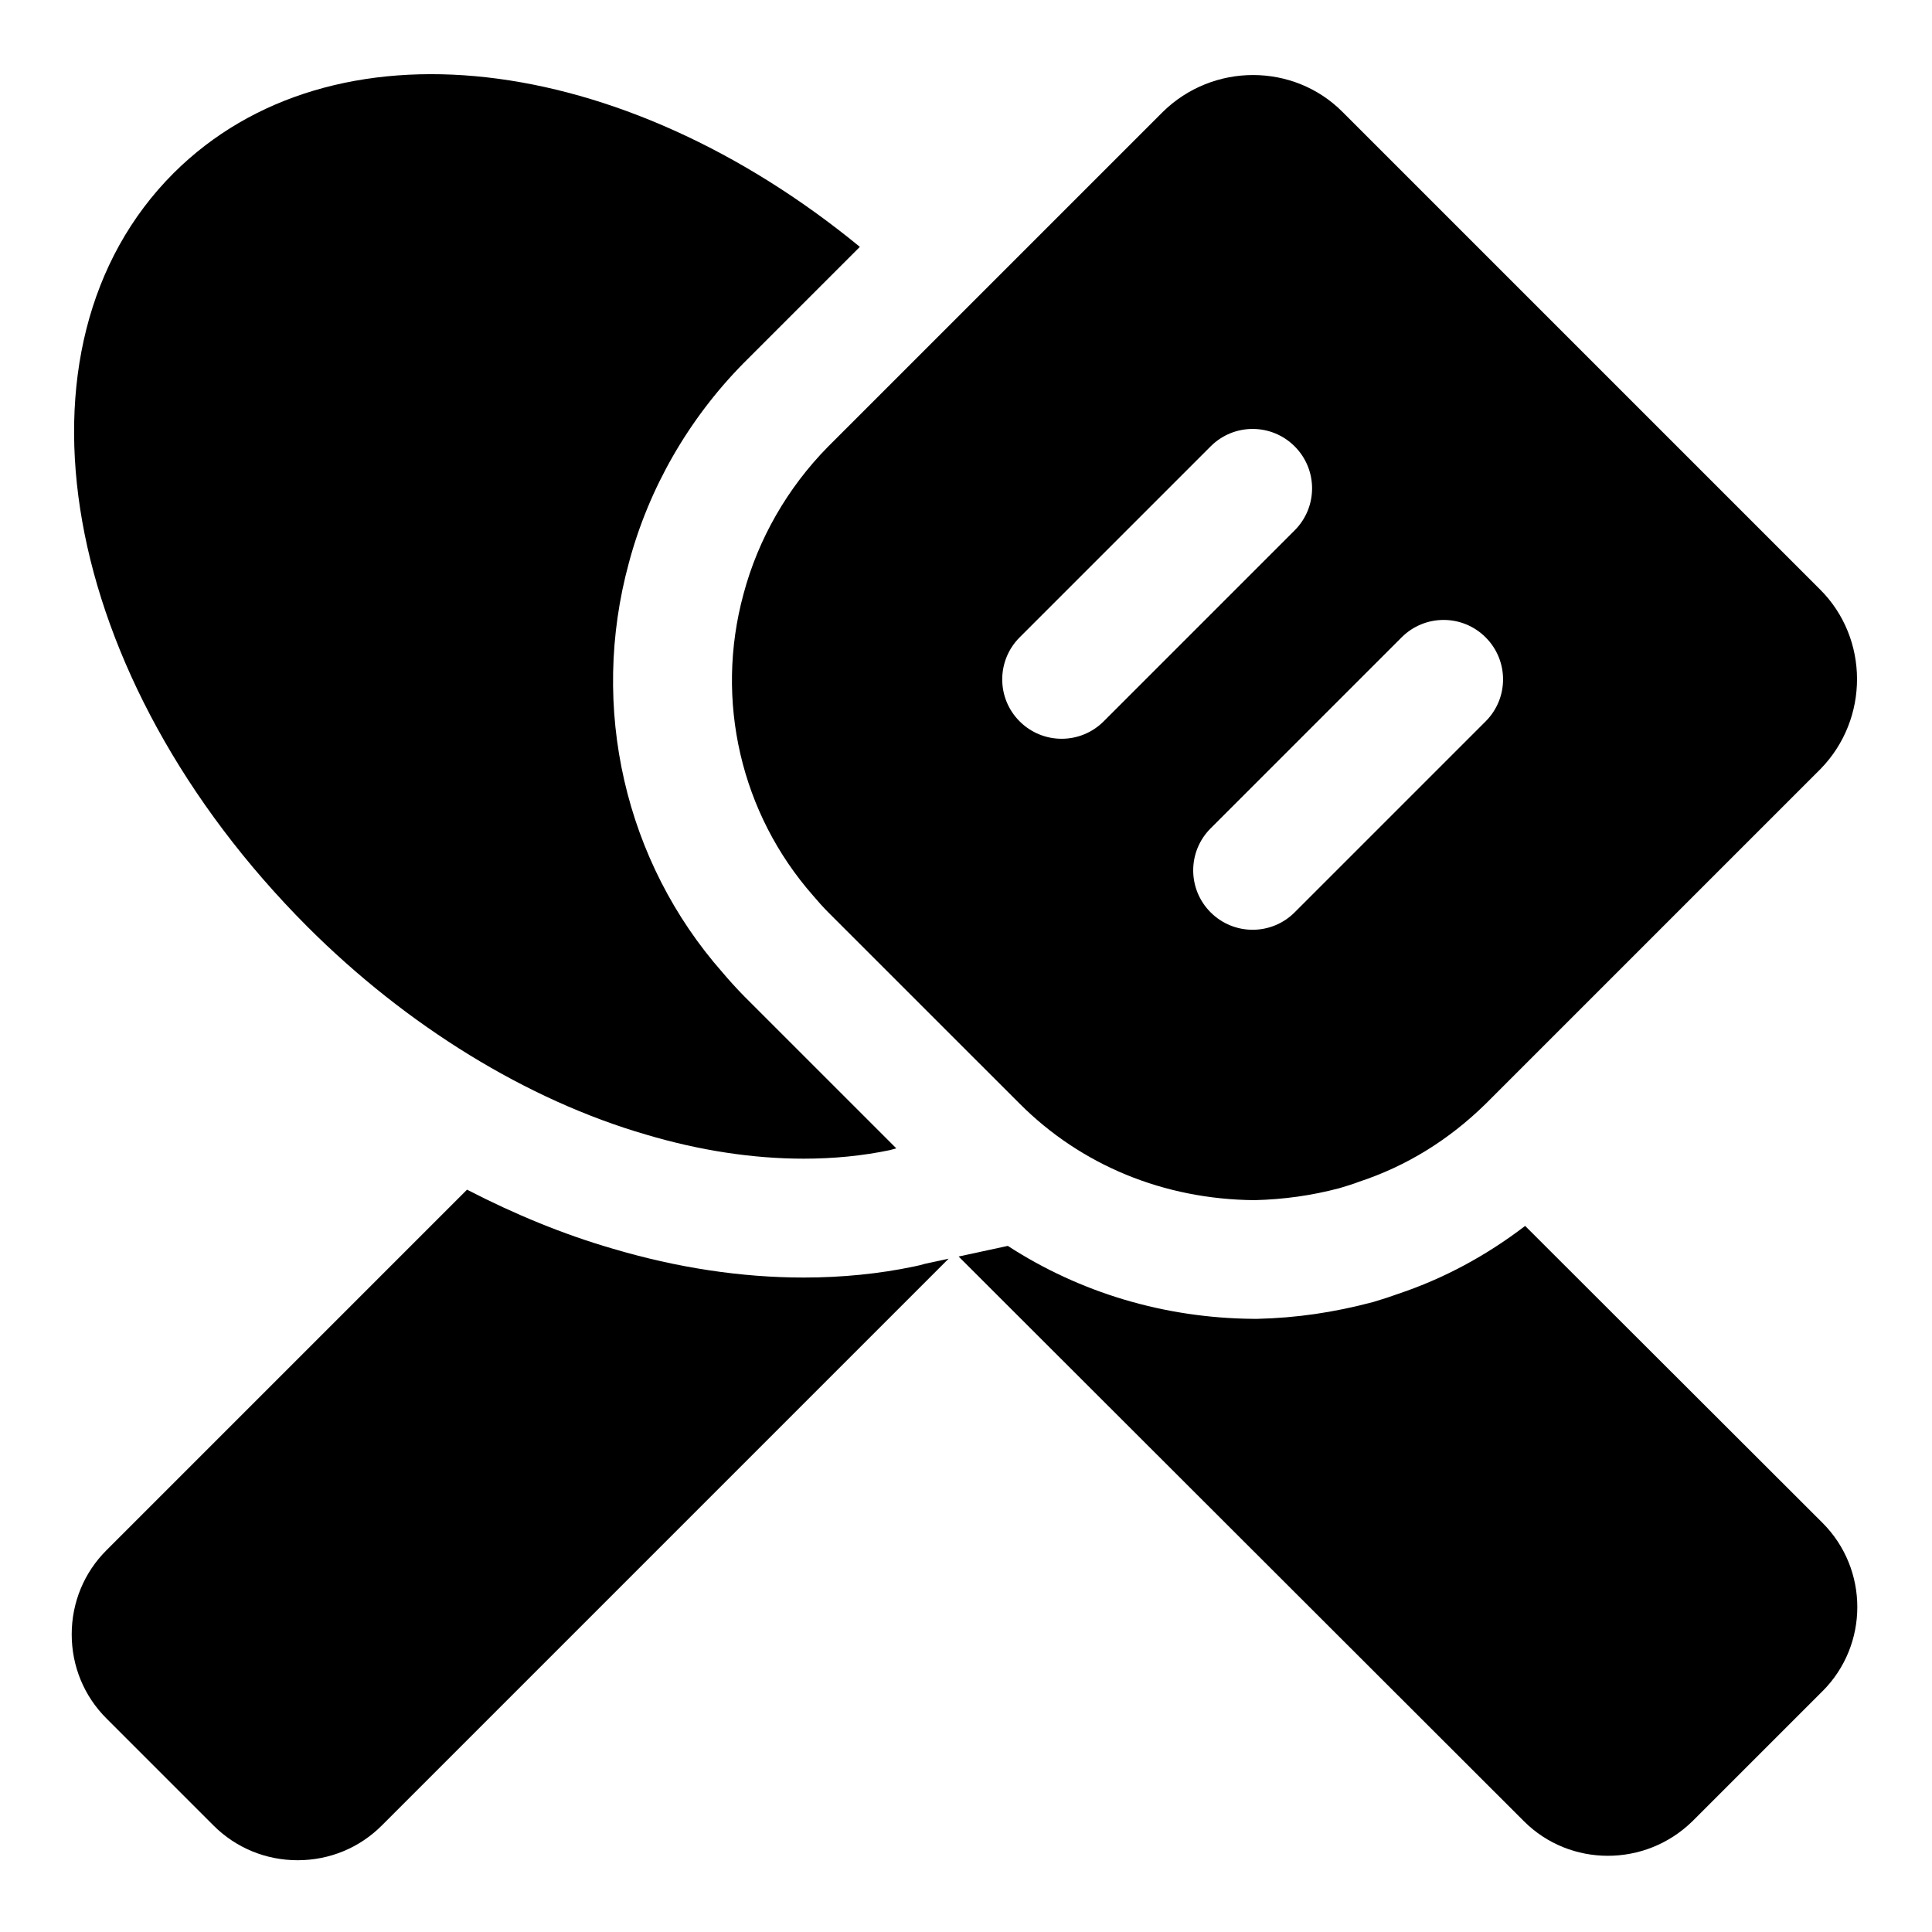
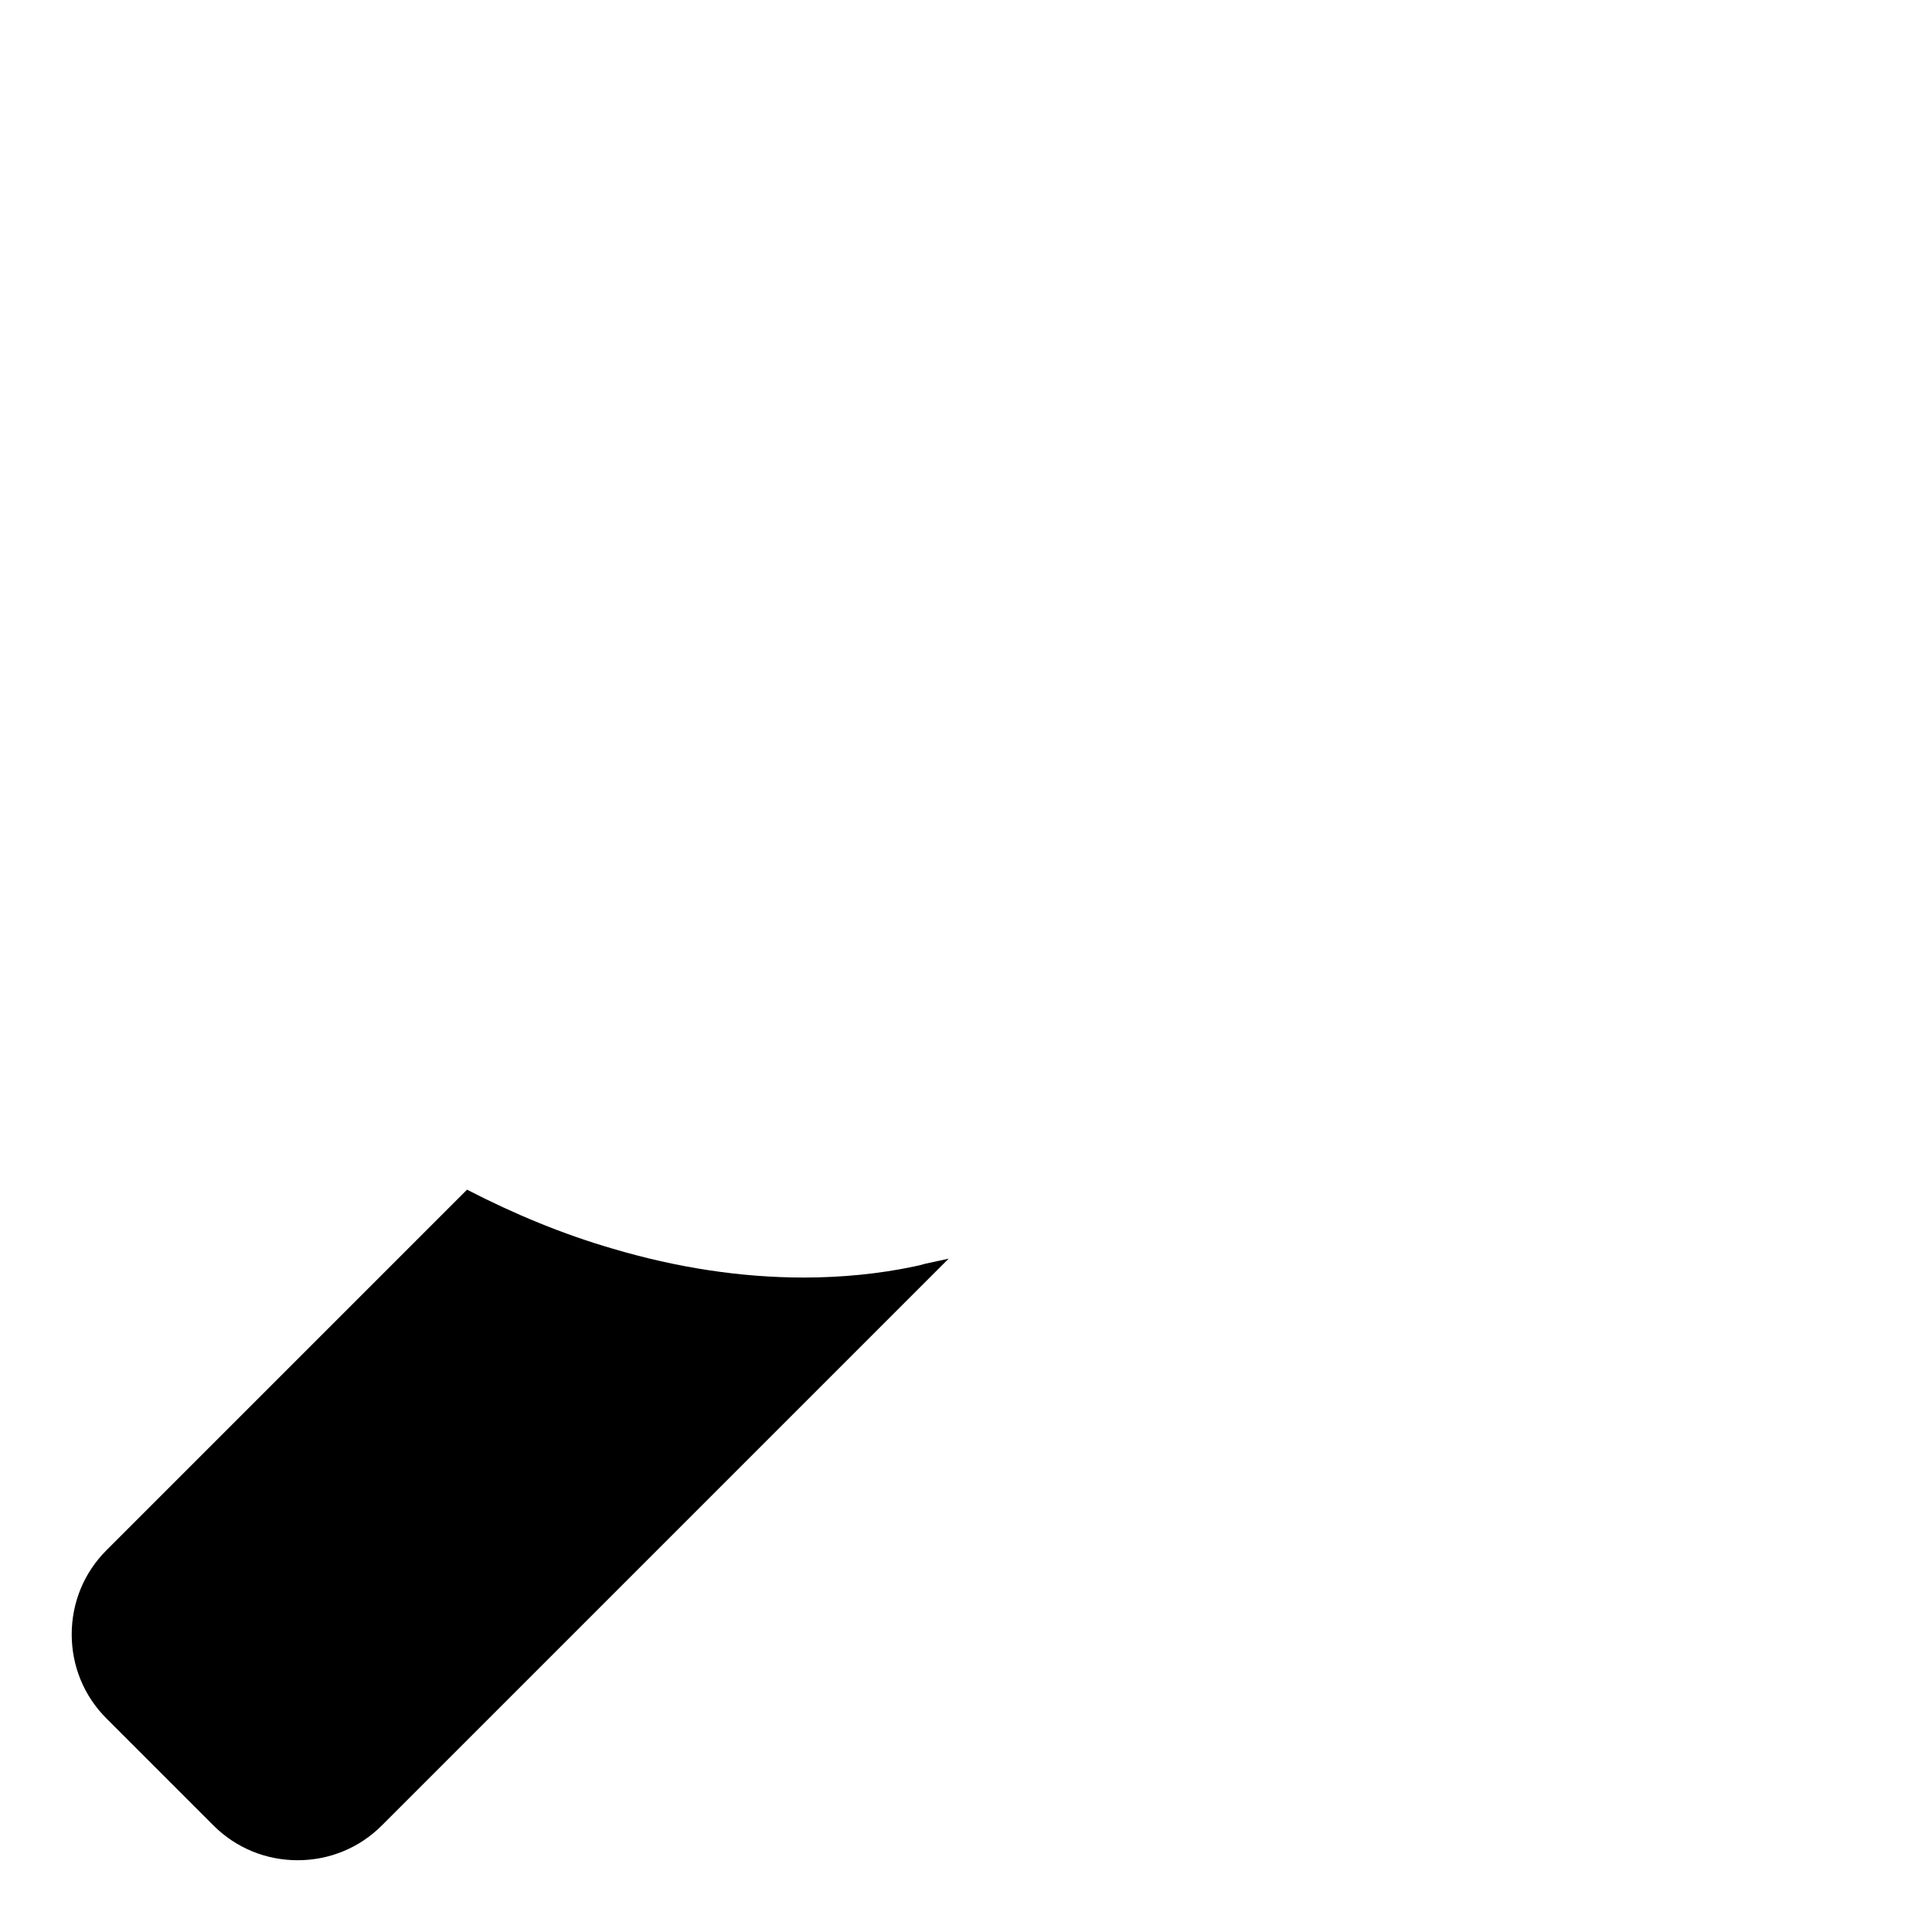
<svg xmlns="http://www.w3.org/2000/svg" fill="#000000" width="800px" height="800px" version="1.1" viewBox="144 144 512 512">
  <g>
-     <path d="m341.26 408.06c-2.203-2.234-4.172-4.441-5.809-6.375-25.836-29.332-35.266-70.109-24.781-108.57 5.258-19.68 15.742-38.008 30.324-52.82l30.875-30.875c-63.23-51.91-139.86-61.371-181.85-19.555-45.973 45.973-30.434 133.68 35.426 199.7 26.402 26.402 58.316 45.988 89.789 55.121 14.281 4.25 28.402 6.375 41.754 6.375 7.949 0 15.633-0.754 22.906-2.281 0.566-0.125 1.07-0.332 1.637-0.457z" />
-     <path d="m626.98 547.57-78.801-78.688c-10.297 7.871-21.508 13.934-33.629 17.996-1.812 0.66-4.203 1.449-6.598 2.156-10.676 2.832-20.422 4.219-30.715 4.473h-1.039c-23.664-0.188-46.082-6.977-65.117-19.332l-13.035 2.816 149.84 149.68c6.094 6.078 14.121 9.133 22.215 9.133 8.062 0 16.152-3.039 22.402-9.148l34.48-34.48h0.016c12.281-12.297 12.281-32.309-0.016-44.605z" />
    <path d="m389.17 478.91c-0.992 0.301-1.984 0.535-3.008 0.738-9.133 1.922-19.02 2.914-29.172 2.914-16.5 0-33.566-2.582-50.727-7.684-12.895-3.746-25.82-9.055-38.496-15.602l-95.535 95.535c-5.953 5.934-9.227 13.871-9.227 22.309s3.273 16.375 9.227 22.309l28.324 28.324c5.953 5.953 13.871 9.227 22.324 9.227s16.375-3.273 22.309-9.211l150.21-150.21z" />
-     <path d="m626.35 300.23-126.58-126.58c-12.957-12.988-34.289-13.051-47.609 0l-88.734 88.734c-10.754 10.926-18.5 24.449-22.387 39.031-7.684 28.215-0.707 58.191 18.469 79.965 1.164 1.387 2.566 2.961 4.016 4.426l50.711 50.695c16.262 16.281 38.18 25.348 62.219 25.551 7.699-0.188 15.113-1.211 22.531-3.18 2.016-0.598 4.031-1.227 5.133-1.684 12.5-4.109 23.789-11.035 33.613-20.672l88.766-88.766c12.891-13.242 12.844-34.543-0.145-47.52zm-201 39.551c-4.031 0-8.062-1.543-11.133-4.613-6.156-6.141-6.156-16.105 0-22.262l50.617-50.617c6.156-6.156 16.105-6.156 22.262 0 6.156 6.141 6.156 16.105 0 22.262l-50.617 50.617c-3.07 3.07-7.102 4.613-11.129 4.613zm112.36-4.613-50.617 50.617c-3.07 3.07-7.102 4.613-11.133 4.613s-8.062-1.543-11.133-4.613c-6.156-6.156-6.156-16.105 0-22.262l50.617-50.617c6.156-6.156 16.105-6.156 22.262 0 6.16 6.156 6.16 16.105 0.004 22.262z" />
  </g>
</svg>